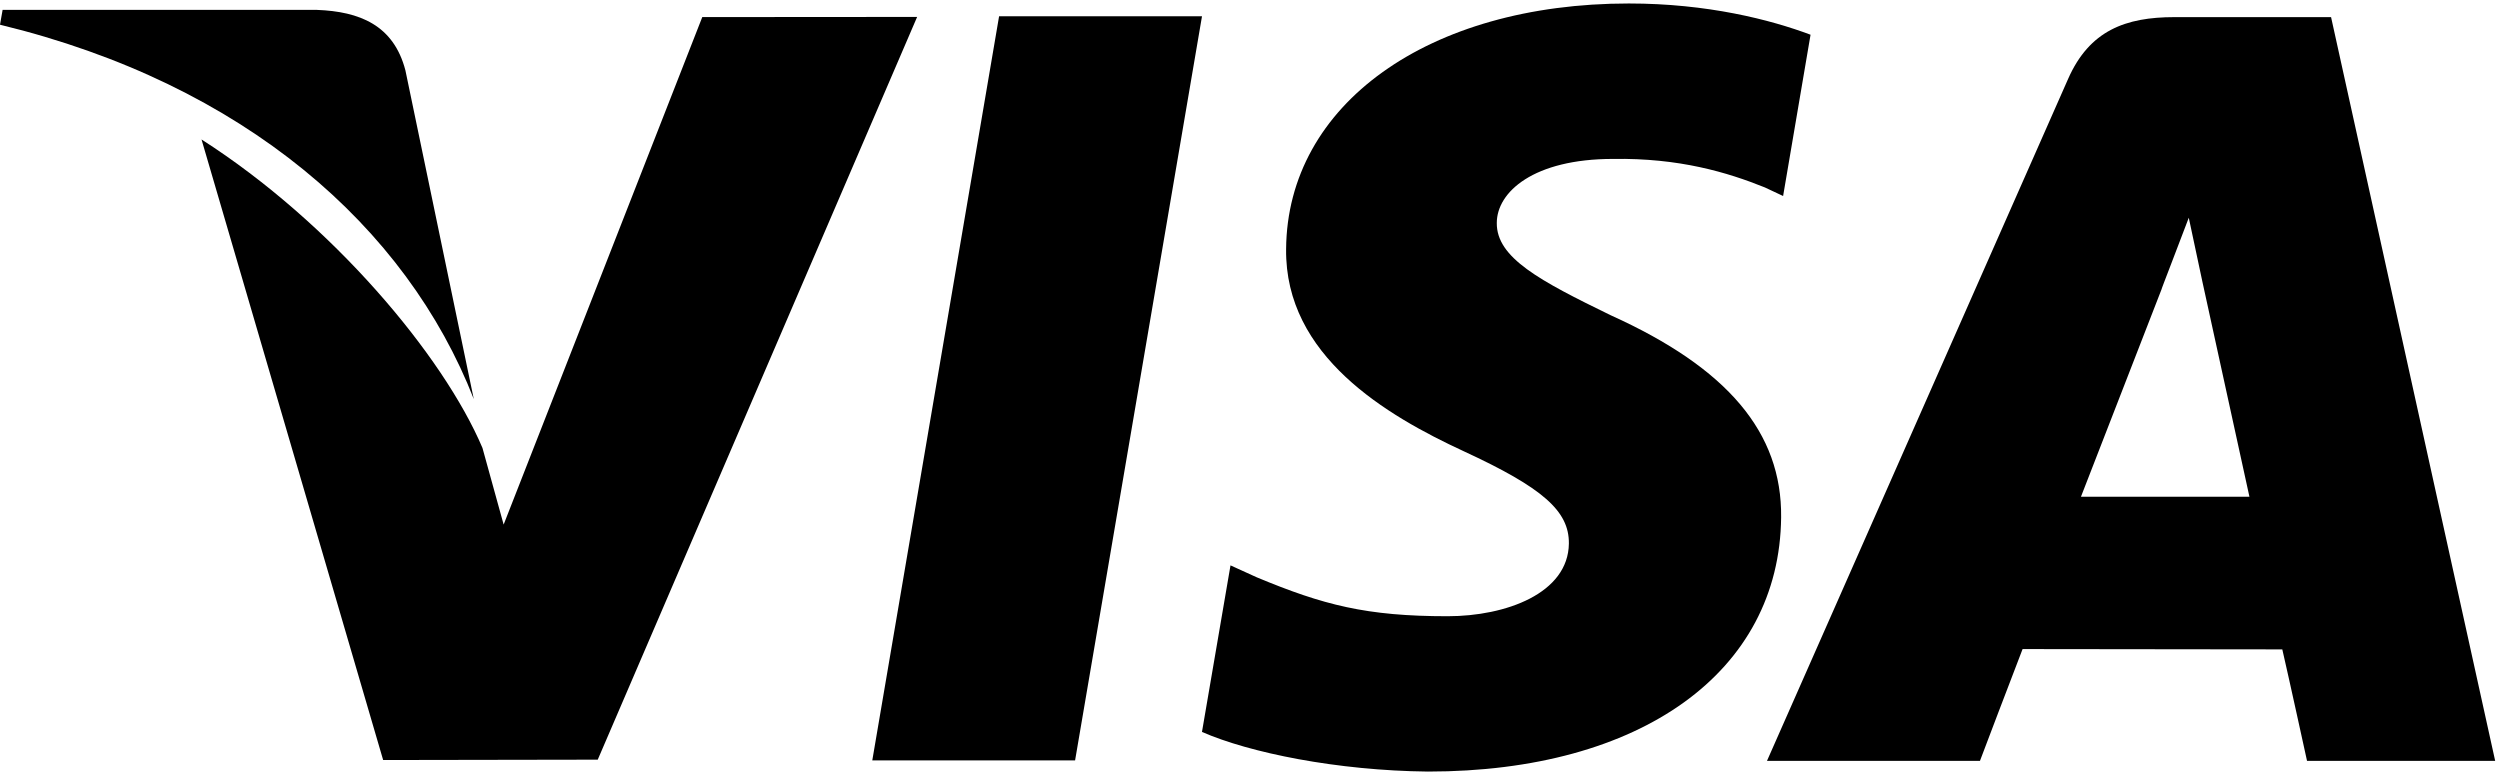
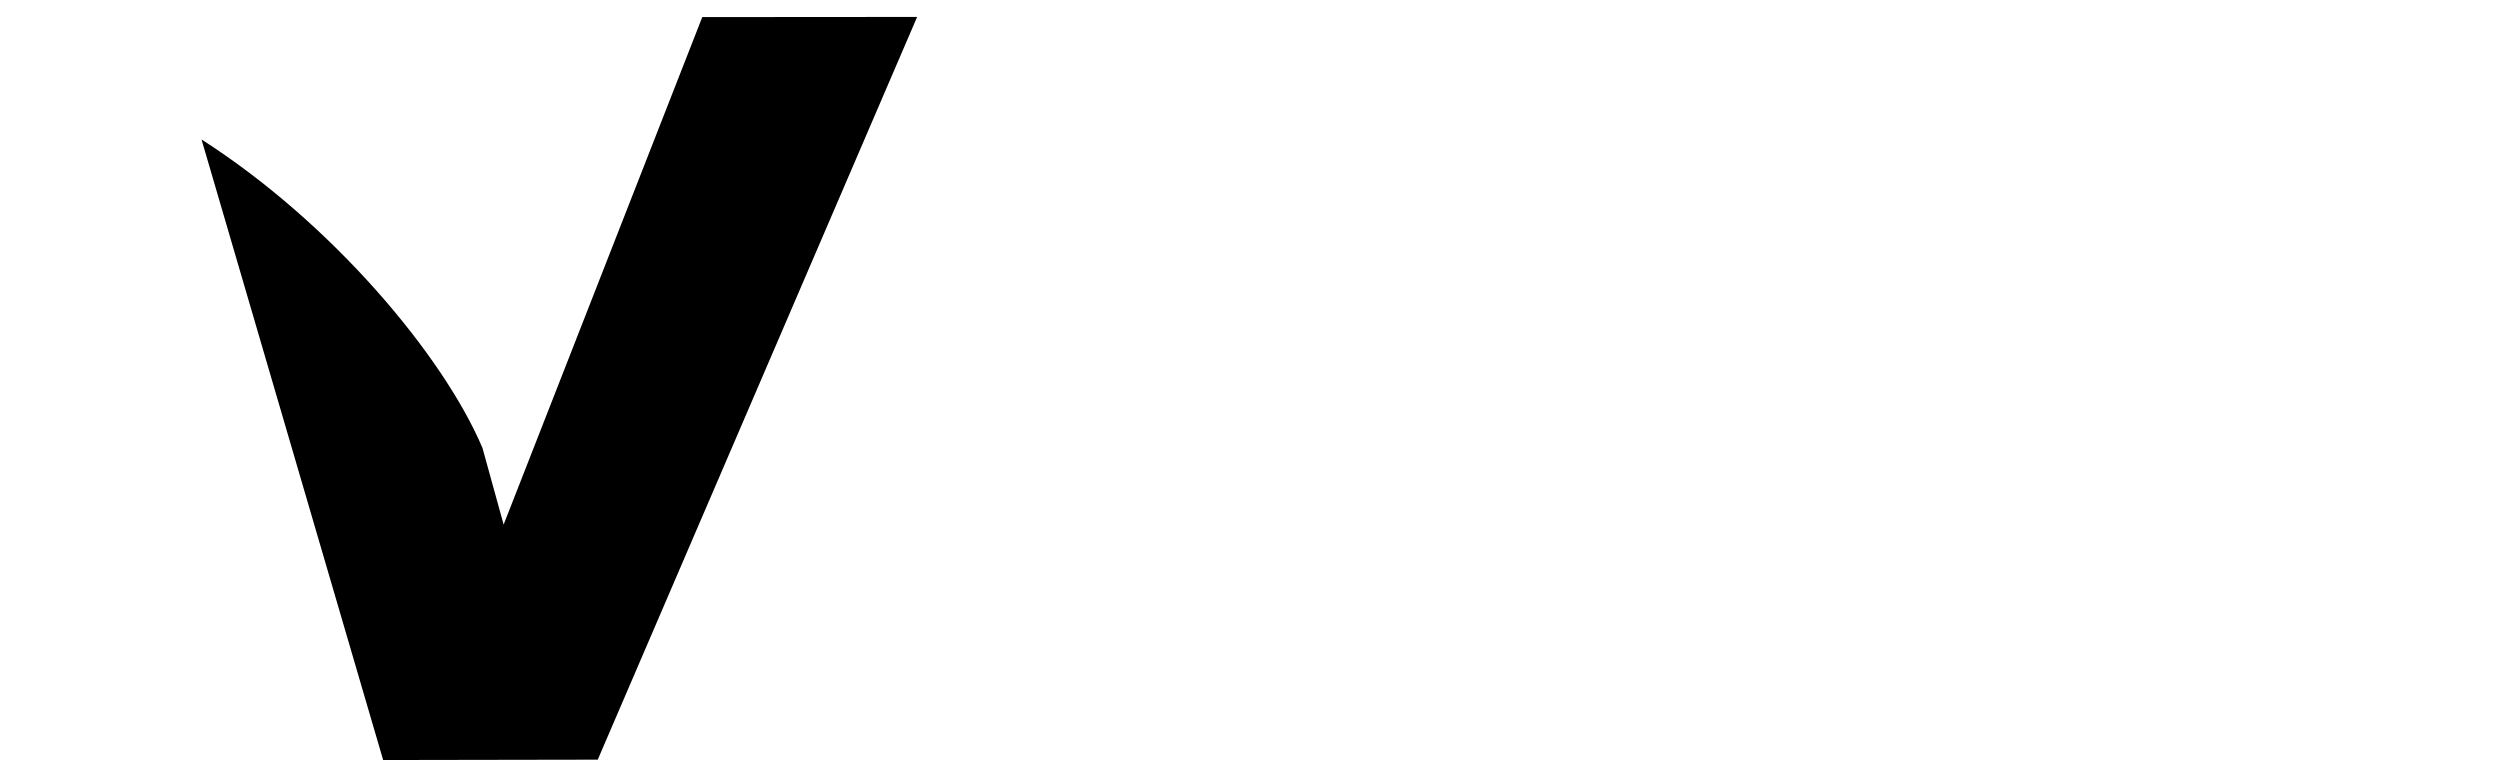
<svg xmlns="http://www.w3.org/2000/svg" width="513" height="159" viewBox="0 0 513 159" fill="none">
-   <path d="M205.013 3.338L178.992 156.037H220.608L246.65 3.338H205.013Z" fill="black" />
  <path d="M144.107 3.506L103.347 107.642L99.002 91.918C90.963 72.973 68.143 45.764 41.352 28.617L78.622 155.958L122.657 155.883L188.195 3.474L144.107 3.506Z" fill="black" />
-   <path d="M83.189 14.437C80.77 5.135 73.759 2.363 65.057 2.031H0.535L0 5.071C50.211 17.252 83.435 46.601 97.222 81.891L83.189 14.437Z" fill="black" />
-   <path d="M330.99 32.611C344.605 32.397 354.473 35.372 362.137 38.455L365.894 40.221L371.524 7.125C363.283 4.032 350.363 0.714 334.243 0.714C293.12 0.714 264.134 21.425 263.91 51.107C263.642 73.039 284.557 85.284 300.356 92.594C316.572 100.087 322.009 104.85 321.934 111.54C321.806 121.762 309.004 126.45 297.048 126.45C280.383 126.45 271.531 124.149 257.862 118.454L252.499 116.014L246.645 150.191C256.385 154.462 274.356 158.133 293.013 158.326C336.759 158.326 365.188 137.86 365.488 106.145C365.67 88.794 354.57 75.554 330.519 64.69C315.962 57.604 307.056 52.894 307.142 45.744C307.142 39.397 314.699 32.611 330.99 32.611Z" fill="black" />
-   <path d="M478.336 3.515H446.182C436.195 3.515 428.767 6.233 424.378 16.188L362.586 156.128H406.289C406.289 156.128 413.418 137.311 415.034 133.19C419.819 133.19 462.28 133.254 468.328 133.254C469.569 138.584 473.401 156.128 473.401 156.128H512.009L478.336 3.515ZM427.011 101.935C430.437 93.169 443.591 59.259 443.591 59.259C443.367 59.677 446.984 50.429 449.136 44.681L451.94 57.847C451.94 57.847 459.915 94.303 461.584 101.935H427.011Z" fill="black" />
</svg>